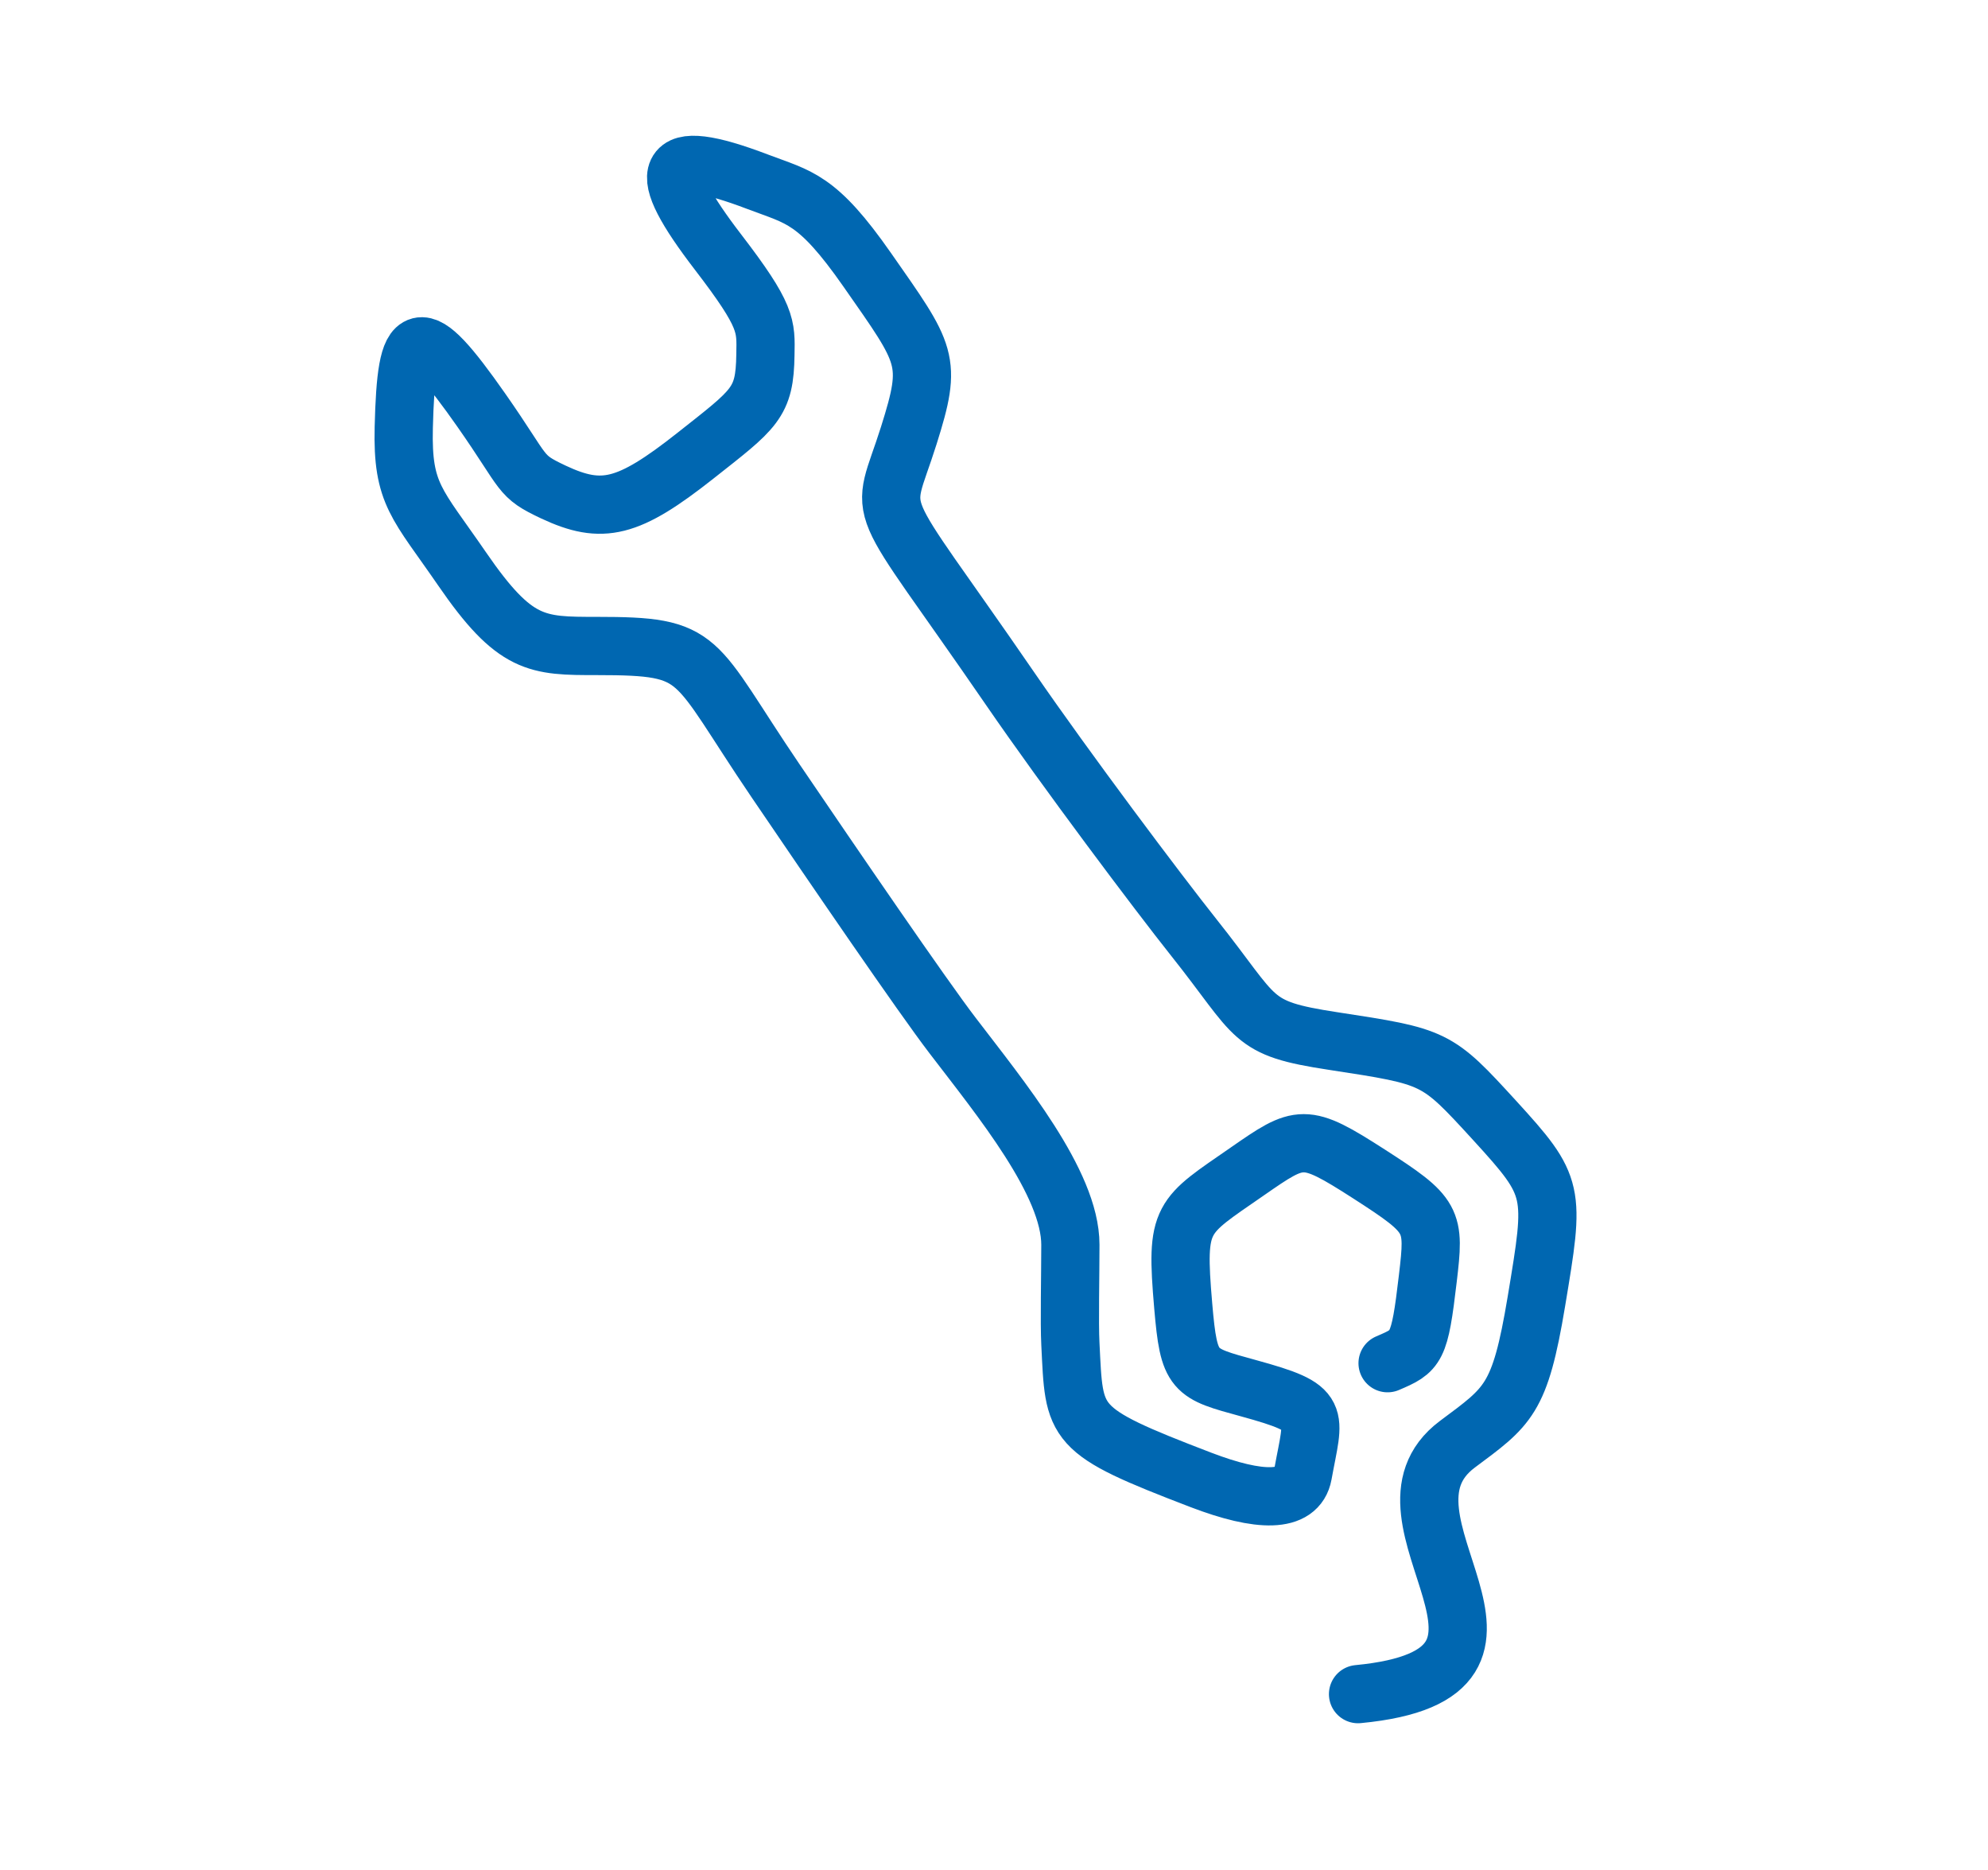
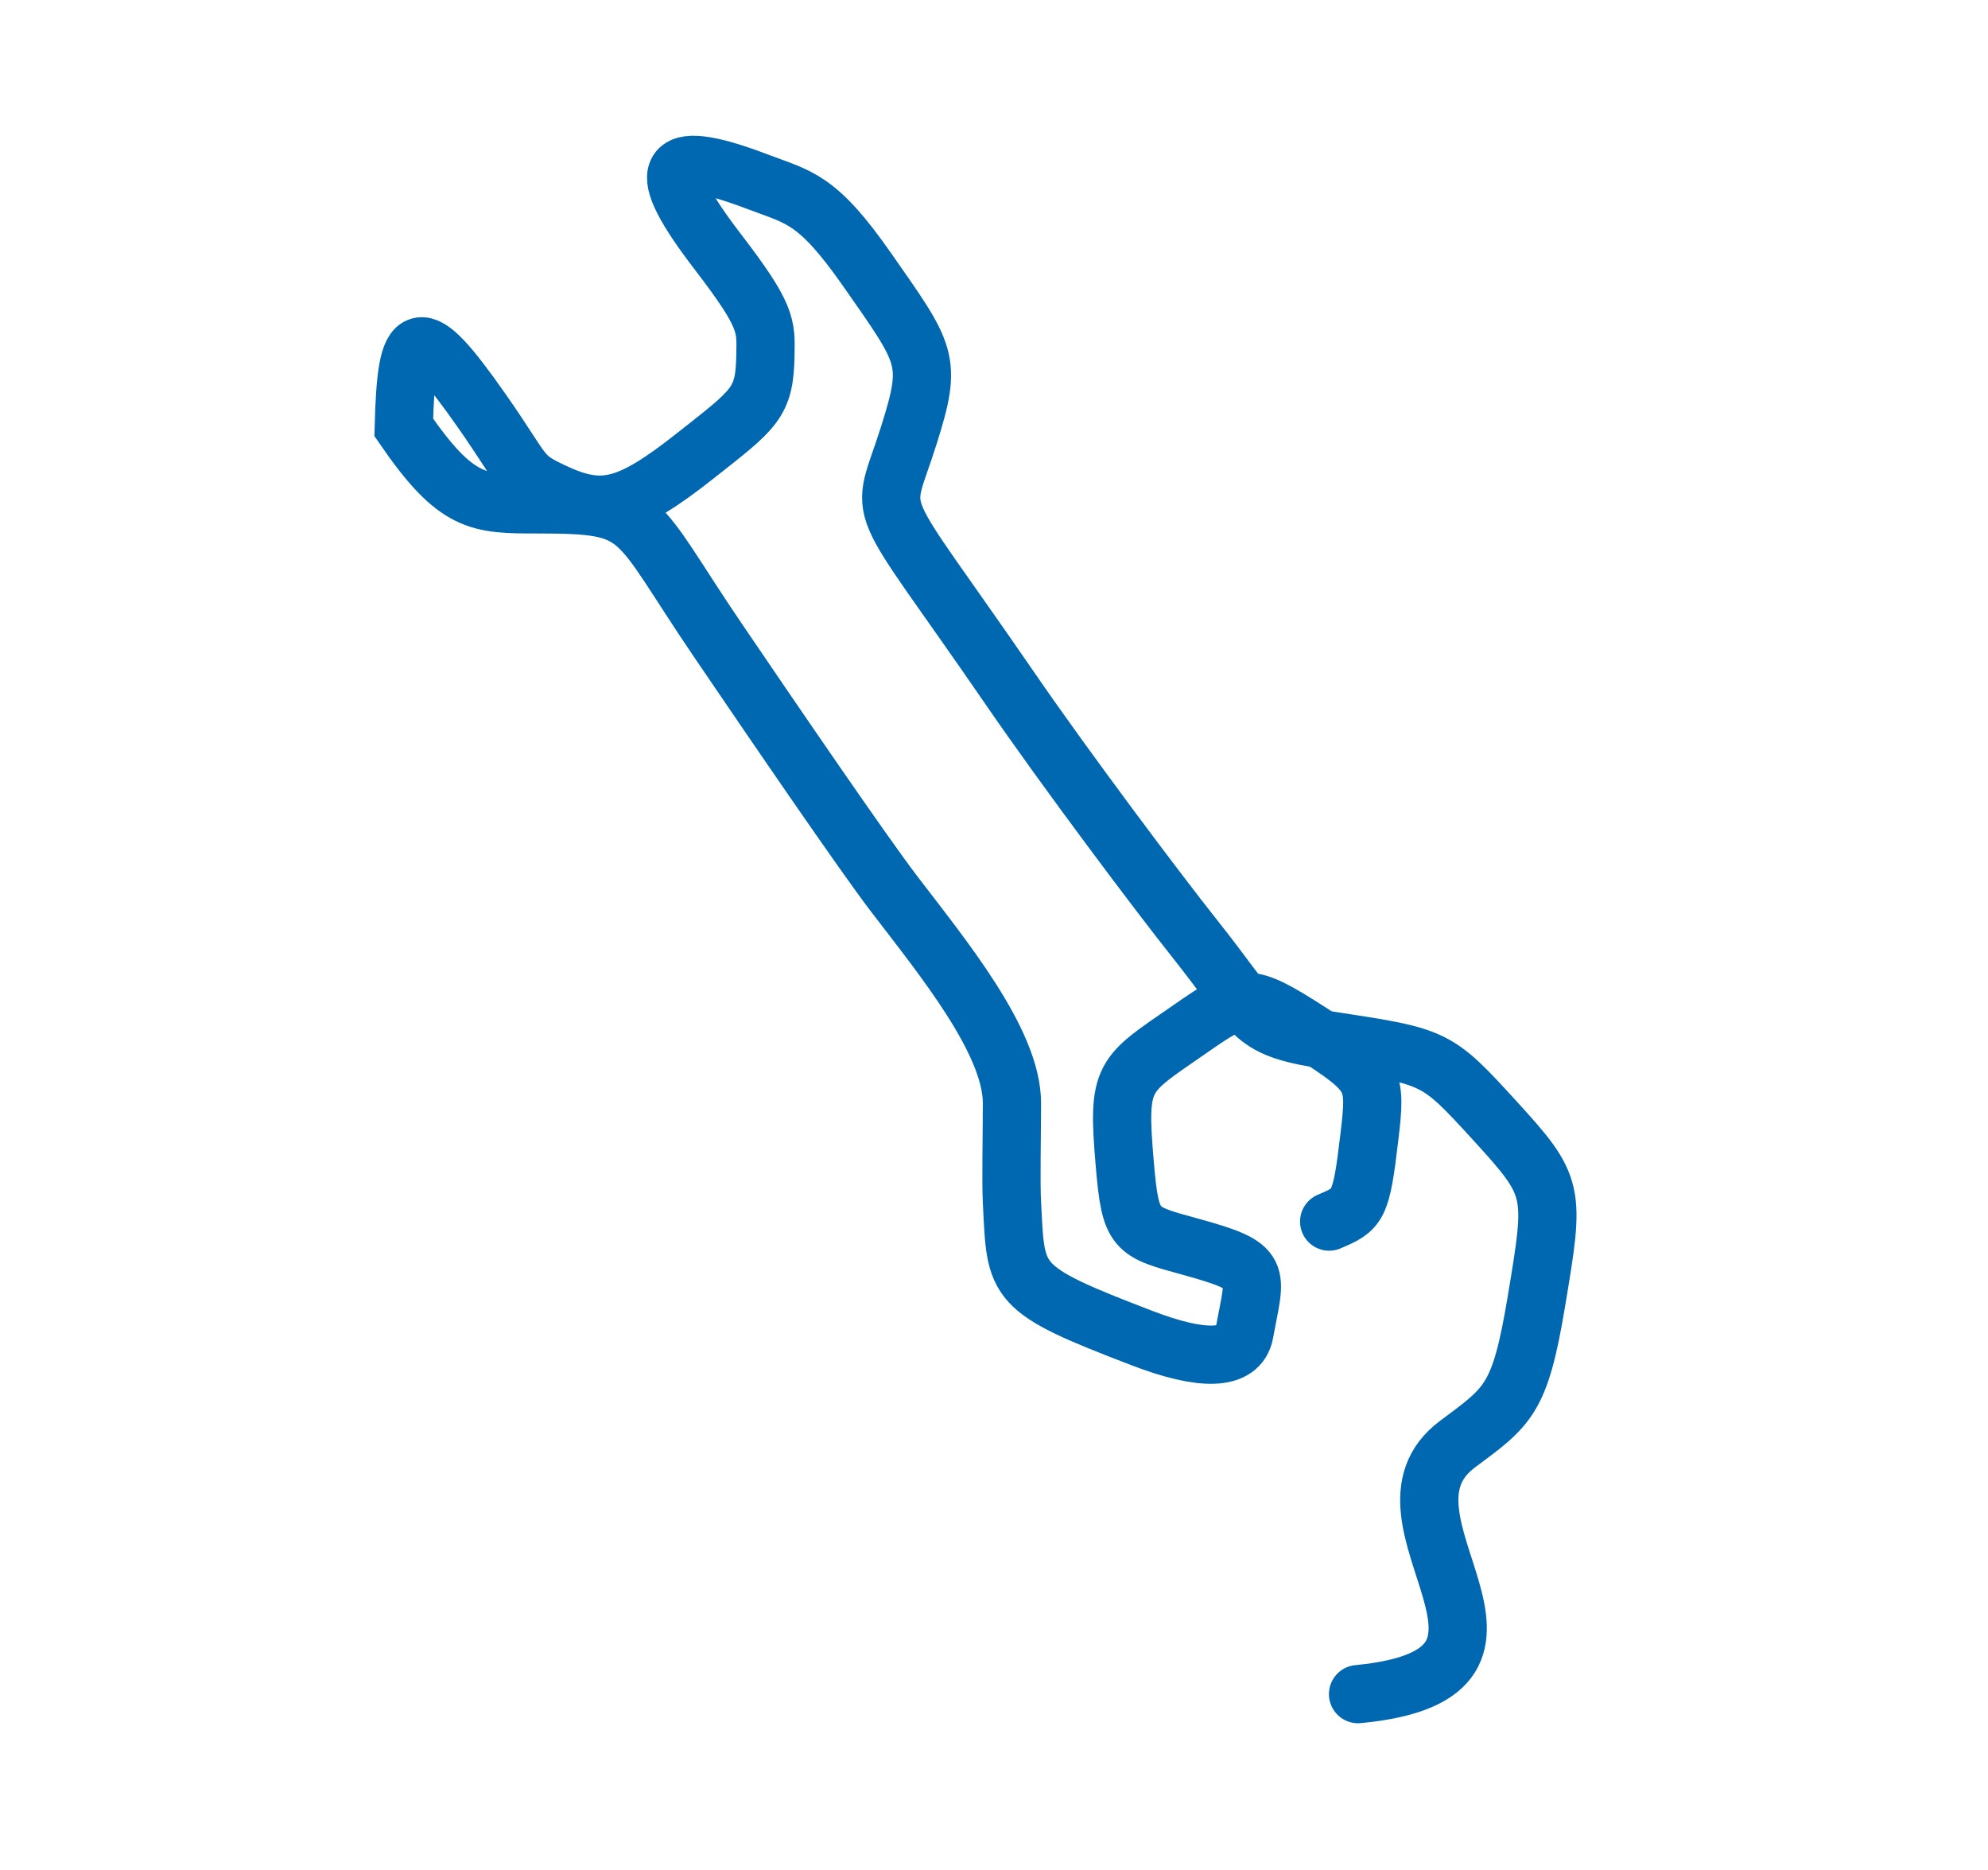
<svg xmlns="http://www.w3.org/2000/svg" width="202px" height="190px" version="1.1" id="Layer_1" x="0px" y="0px" viewBox="0 0 590 520" style="enable-background:new 0 0 809.51 745.35;" xml:space="preserve">
  <style type="text/css">
	.st3{fill:none;stroke:#0067B1;stroke-width:17.28;stroke-linecap:round;}
</style>
-   <path class="st3" d="M403.04,485.18c63.84-6.1-0.16-52.01,29.48-74.14c15.1-11.27,18.57-13.05,23.45-42.36  c5.47-32.92,5.74-33.88-12.42-53.75c-17.28-18.87-17.38-18.86-47.98-23.54c-25.03-3.82-21.87-6.35-41.28-30.72  c-10.7-13.46-37.96-49.74-54.57-73.91c-41.65-60.61-38.41-48.32-30-75.05c7.07-22.45,5.42-23.69-12.35-49.14  c-14.89-21.32-20.16-21.42-32.44-26.09c-29.12-11.09-30.7-3.74-11.86,20.8c14.71,19.16,14.24,21.87,14.09,30.48  c-0.2,14.38-3.09,16.02-20.81,30.01c-19.95,15.75-27.63,17.52-42.07,10.76c-10.48-4.93-7.91-4.99-21.4-24.26  c-18.84-26.91-22.3-25.23-23.05,5.07c-0.49,19.9,3.95,22.54,17.34,42.02c15.7,22.83,22.12,22.83,39.96,22.83  c32.14,0,27.82,2.86,53.1,40.08c17.11,25.19,43.51,63.79,52.48,75.5c14.26,18.68,34.96,43.77,34.96,62.07c0,9.05-0.32,23.22,0,29.39  c1.23,24.32,0,25.55,38.75,40.39c17.29,6.62,28.69,6.87,30.25-1.65c3.28-18.14,6.07-19.45-16.08-25.54  c-16.48-4.53-17.72-4.53-19.43-24.43c-2.3-26.73-0.62-26.27,18.97-39.87c15.85-11,16.92-11.65,36.16,0.71  c19.3,12.42,19.53,13.52,17.46,31.02c-2.47,21.01-3.29,21.43-11.94,25.13" />
+   <path class="st3" d="M403.04,485.18c63.84-6.1-0.16-52.01,29.48-74.14c15.1-11.27,18.57-13.05,23.45-42.36  c5.47-32.92,5.74-33.88-12.42-53.75c-17.28-18.87-17.38-18.86-47.98-23.54c-25.03-3.82-21.87-6.35-41.28-30.72  c-10.7-13.46-37.96-49.74-54.57-73.91c-41.65-60.61-38.41-48.32-30-75.05c7.07-22.45,5.42-23.69-12.35-49.14  c-14.89-21.32-20.16-21.42-32.44-26.09c-29.12-11.09-30.7-3.74-11.86,20.8c14.71,19.16,14.24,21.87,14.09,30.48  c-0.2,14.38-3.09,16.02-20.81,30.01c-19.95,15.75-27.63,17.52-42.07,10.76c-10.48-4.93-7.91-4.99-21.4-24.26  c-18.84-26.91-22.3-25.23-23.05,5.07c15.7,22.83,22.12,22.83,39.96,22.83  c32.14,0,27.82,2.86,53.1,40.08c17.11,25.19,43.51,63.79,52.48,75.5c14.26,18.68,34.96,43.77,34.96,62.07c0,9.05-0.32,23.22,0,29.39  c1.23,24.32,0,25.55,38.75,40.39c17.29,6.62,28.69,6.87,30.25-1.65c3.28-18.14,6.07-19.45-16.08-25.54  c-16.48-4.53-17.72-4.53-19.43-24.43c-2.3-26.73-0.62-26.27,18.97-39.87c15.85-11,16.92-11.65,36.16,0.71  c19.3,12.42,19.53,13.52,17.46,31.02c-2.47,21.01-3.29,21.43-11.94,25.13" />
</svg>